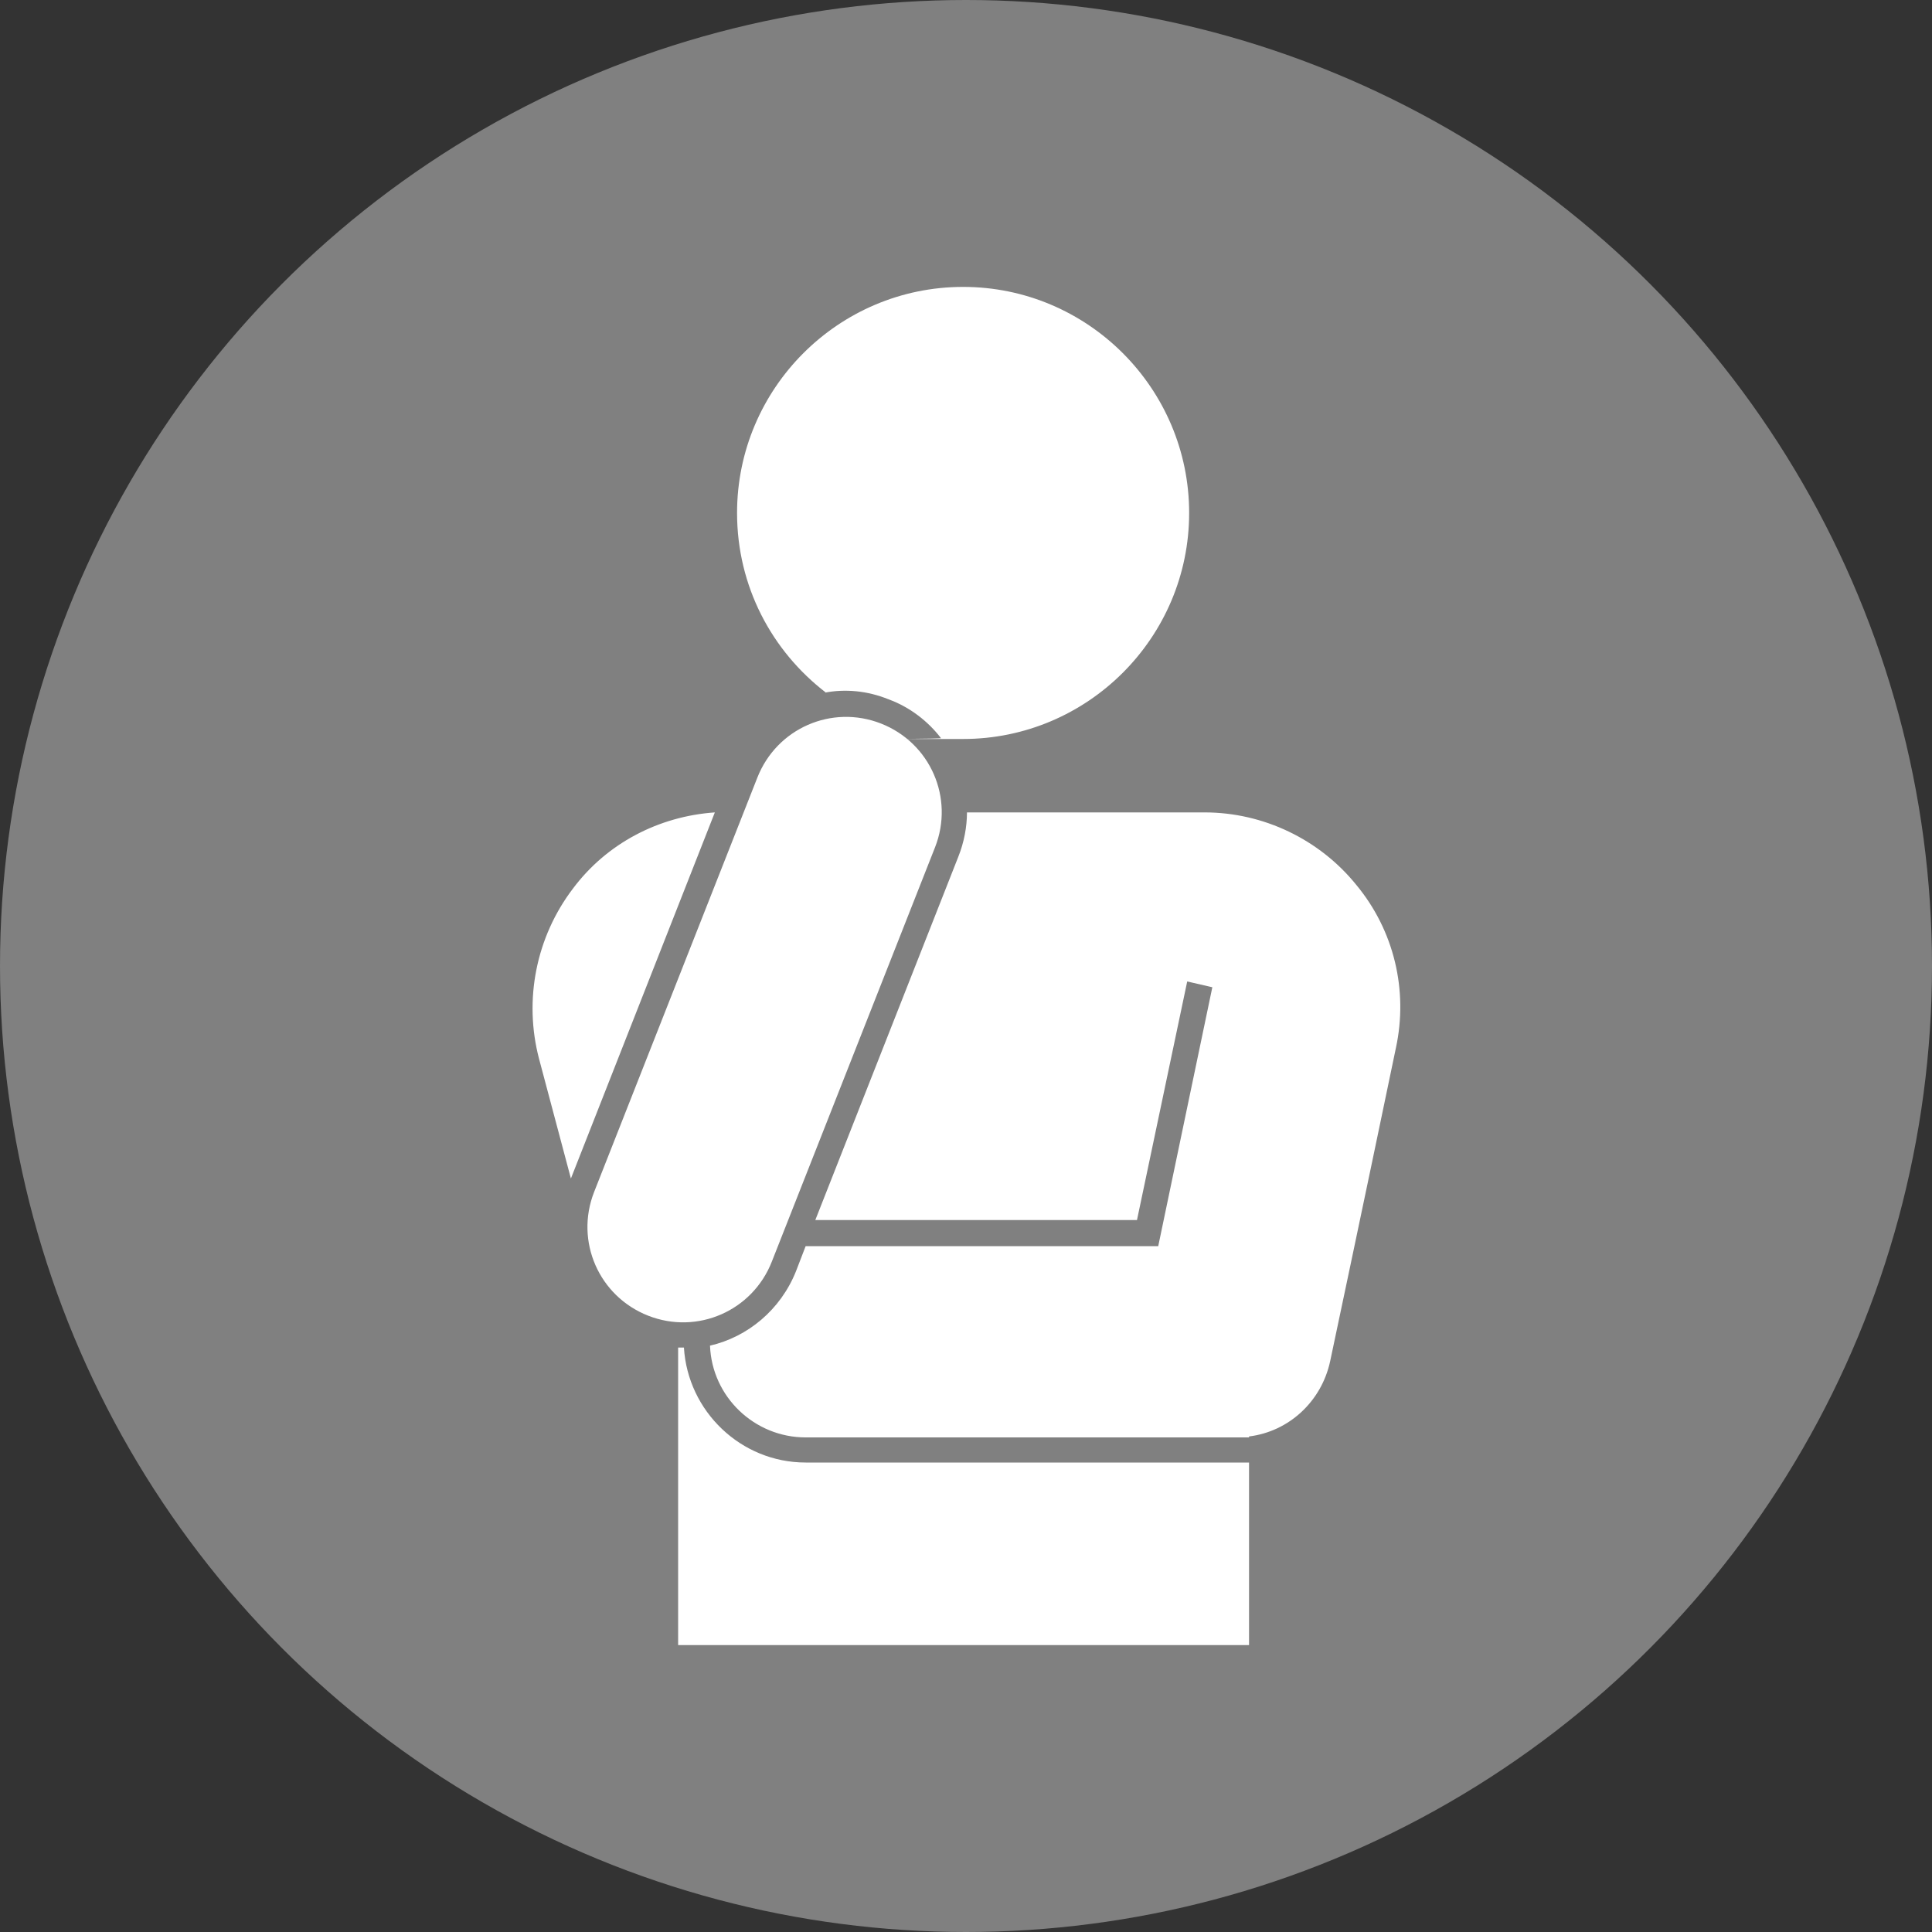
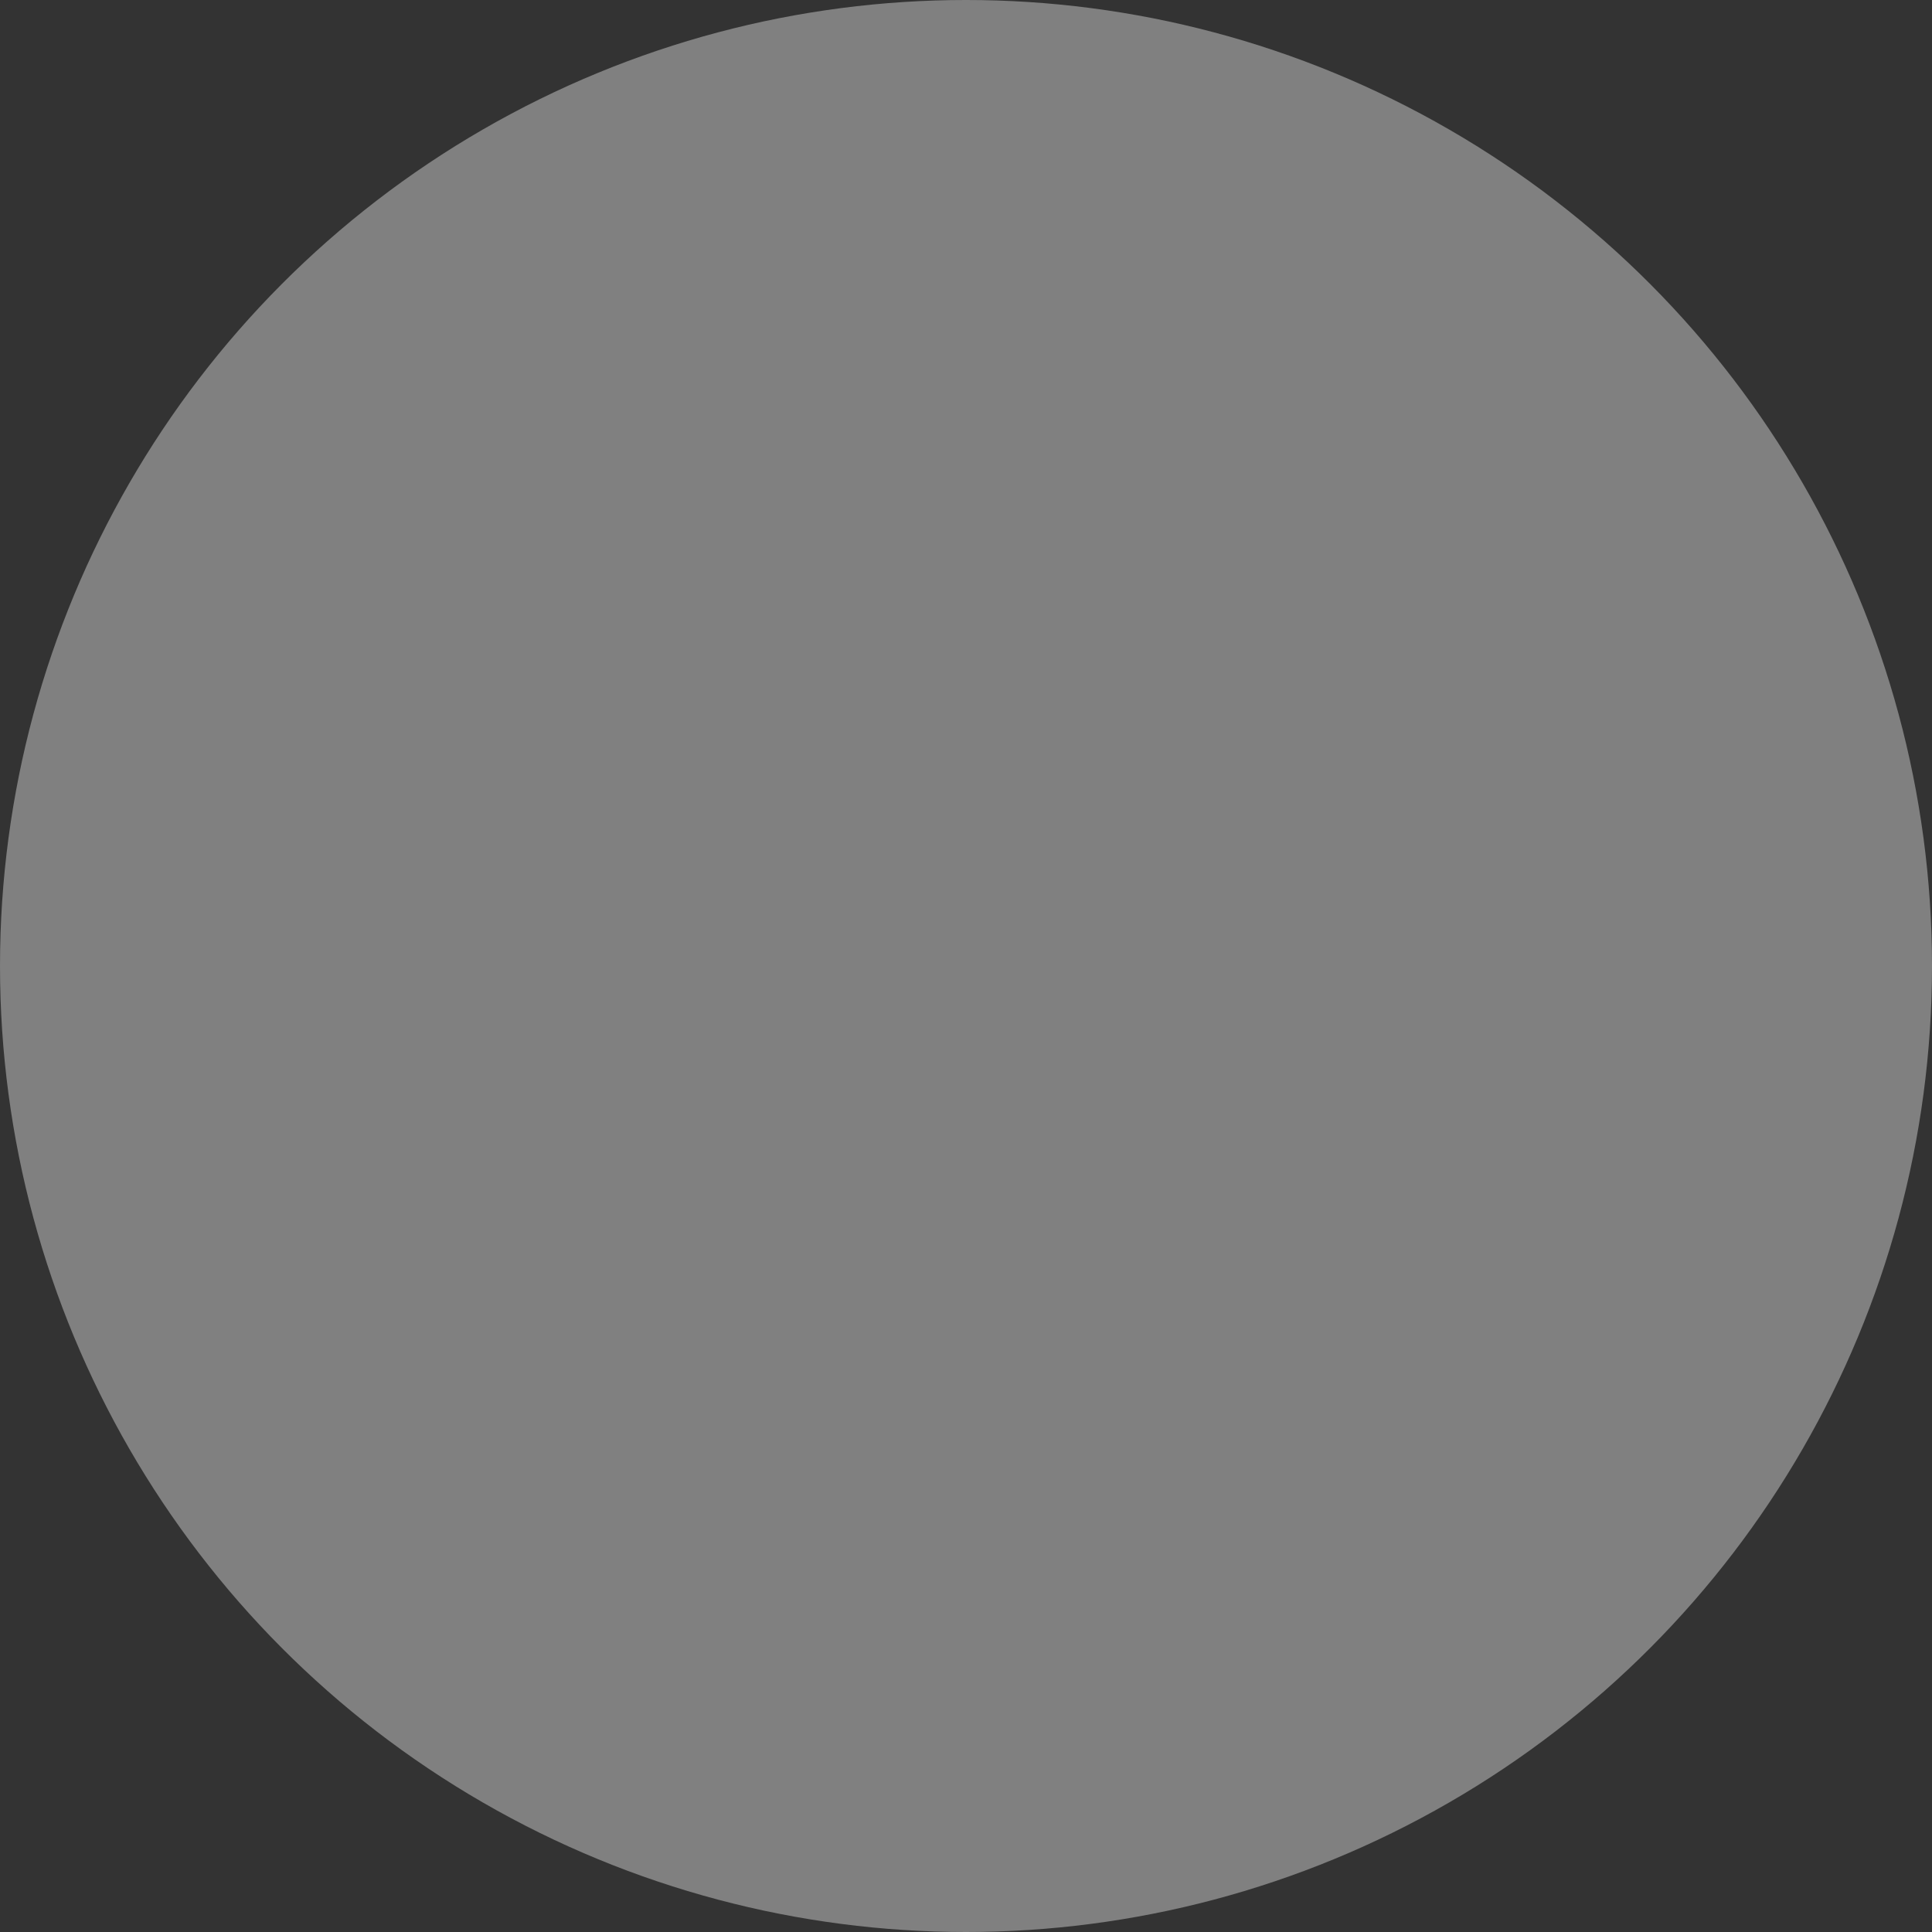
<svg xmlns="http://www.w3.org/2000/svg" version="1.1" viewBox="0 0 200 200">
  <rect x="0" y="0" width="200" height="200" fill="#333333" stroke="none" />
  <defs>
    <style>
      .cls-1 {
        fill: #fff;
        fill-rule: evenodd;
      }

      .cls-2 {
        fill: gray;
      }
    </style>
  </defs>
  <g>
    <g id="_レイヤー_1" data-name="レイヤー_1">
      <g>
        <circle class="cls-2" cx="100" cy="100" r="100" />
-         <path class="cls-1" d="M70.2,170.3h59.1v-18.9c-.4,0-.9,0-1.3,0h-44.6c-6.7,0-12.2-5.3-12.6-11.9-.2,0-.4,0-.6,0v30.8h0ZM129.3,148.7c4.1-.5,7.5-3.6,8.4-7.8,0,0,3.6-17,6.8-32.4,1.3-6-.2-12.2-4.1-16.9-3.8-4.7-9.6-7.5-15.7-7.5h-24.6c0,1.5-.3,3.1-.9,4.6l-14.8,37.6h33.3l5.2-24.7,2.6.6-5.6,26.8h-36.5l-1,2.6c-1.6,4-5,6.8-8.9,7.7.2,5.3,4.6,9.5,9.9,9.5h44.6c.4,0,.9,0,1.3,0h0ZM79.9,130.6l16.9-42.9c2-5.1-.5-10.8-5.6-12.8-5.1-2-10.8.5-12.8,5.6l-16.9,42.9c-2,5.1.5,10.8,5.6,12.8,5.1,2,10.8-.5,12.8-5.6h0ZM74,84.1c-5.8.4-11.2,3.2-14.7,7.9-3.8,5-5.1,11.5-3.5,17.6l3.3,12.4,14.9-37.9h0ZM85.5,71.7c-5.6-4.3-9.2-11-9.2-18.6,0-12.9,10.5-23.4,23.4-23.4s23.4,10.5,23.4,23.4-10.5,23.4-23.4,23.4-1.5,0-2.3-.1c-1.3-1.7-3.2-3.2-5.4-4-2.2-.9-4.5-1.1-6.6-.7h0Z" />
      </g>
    </g>
  </g>
</svg>